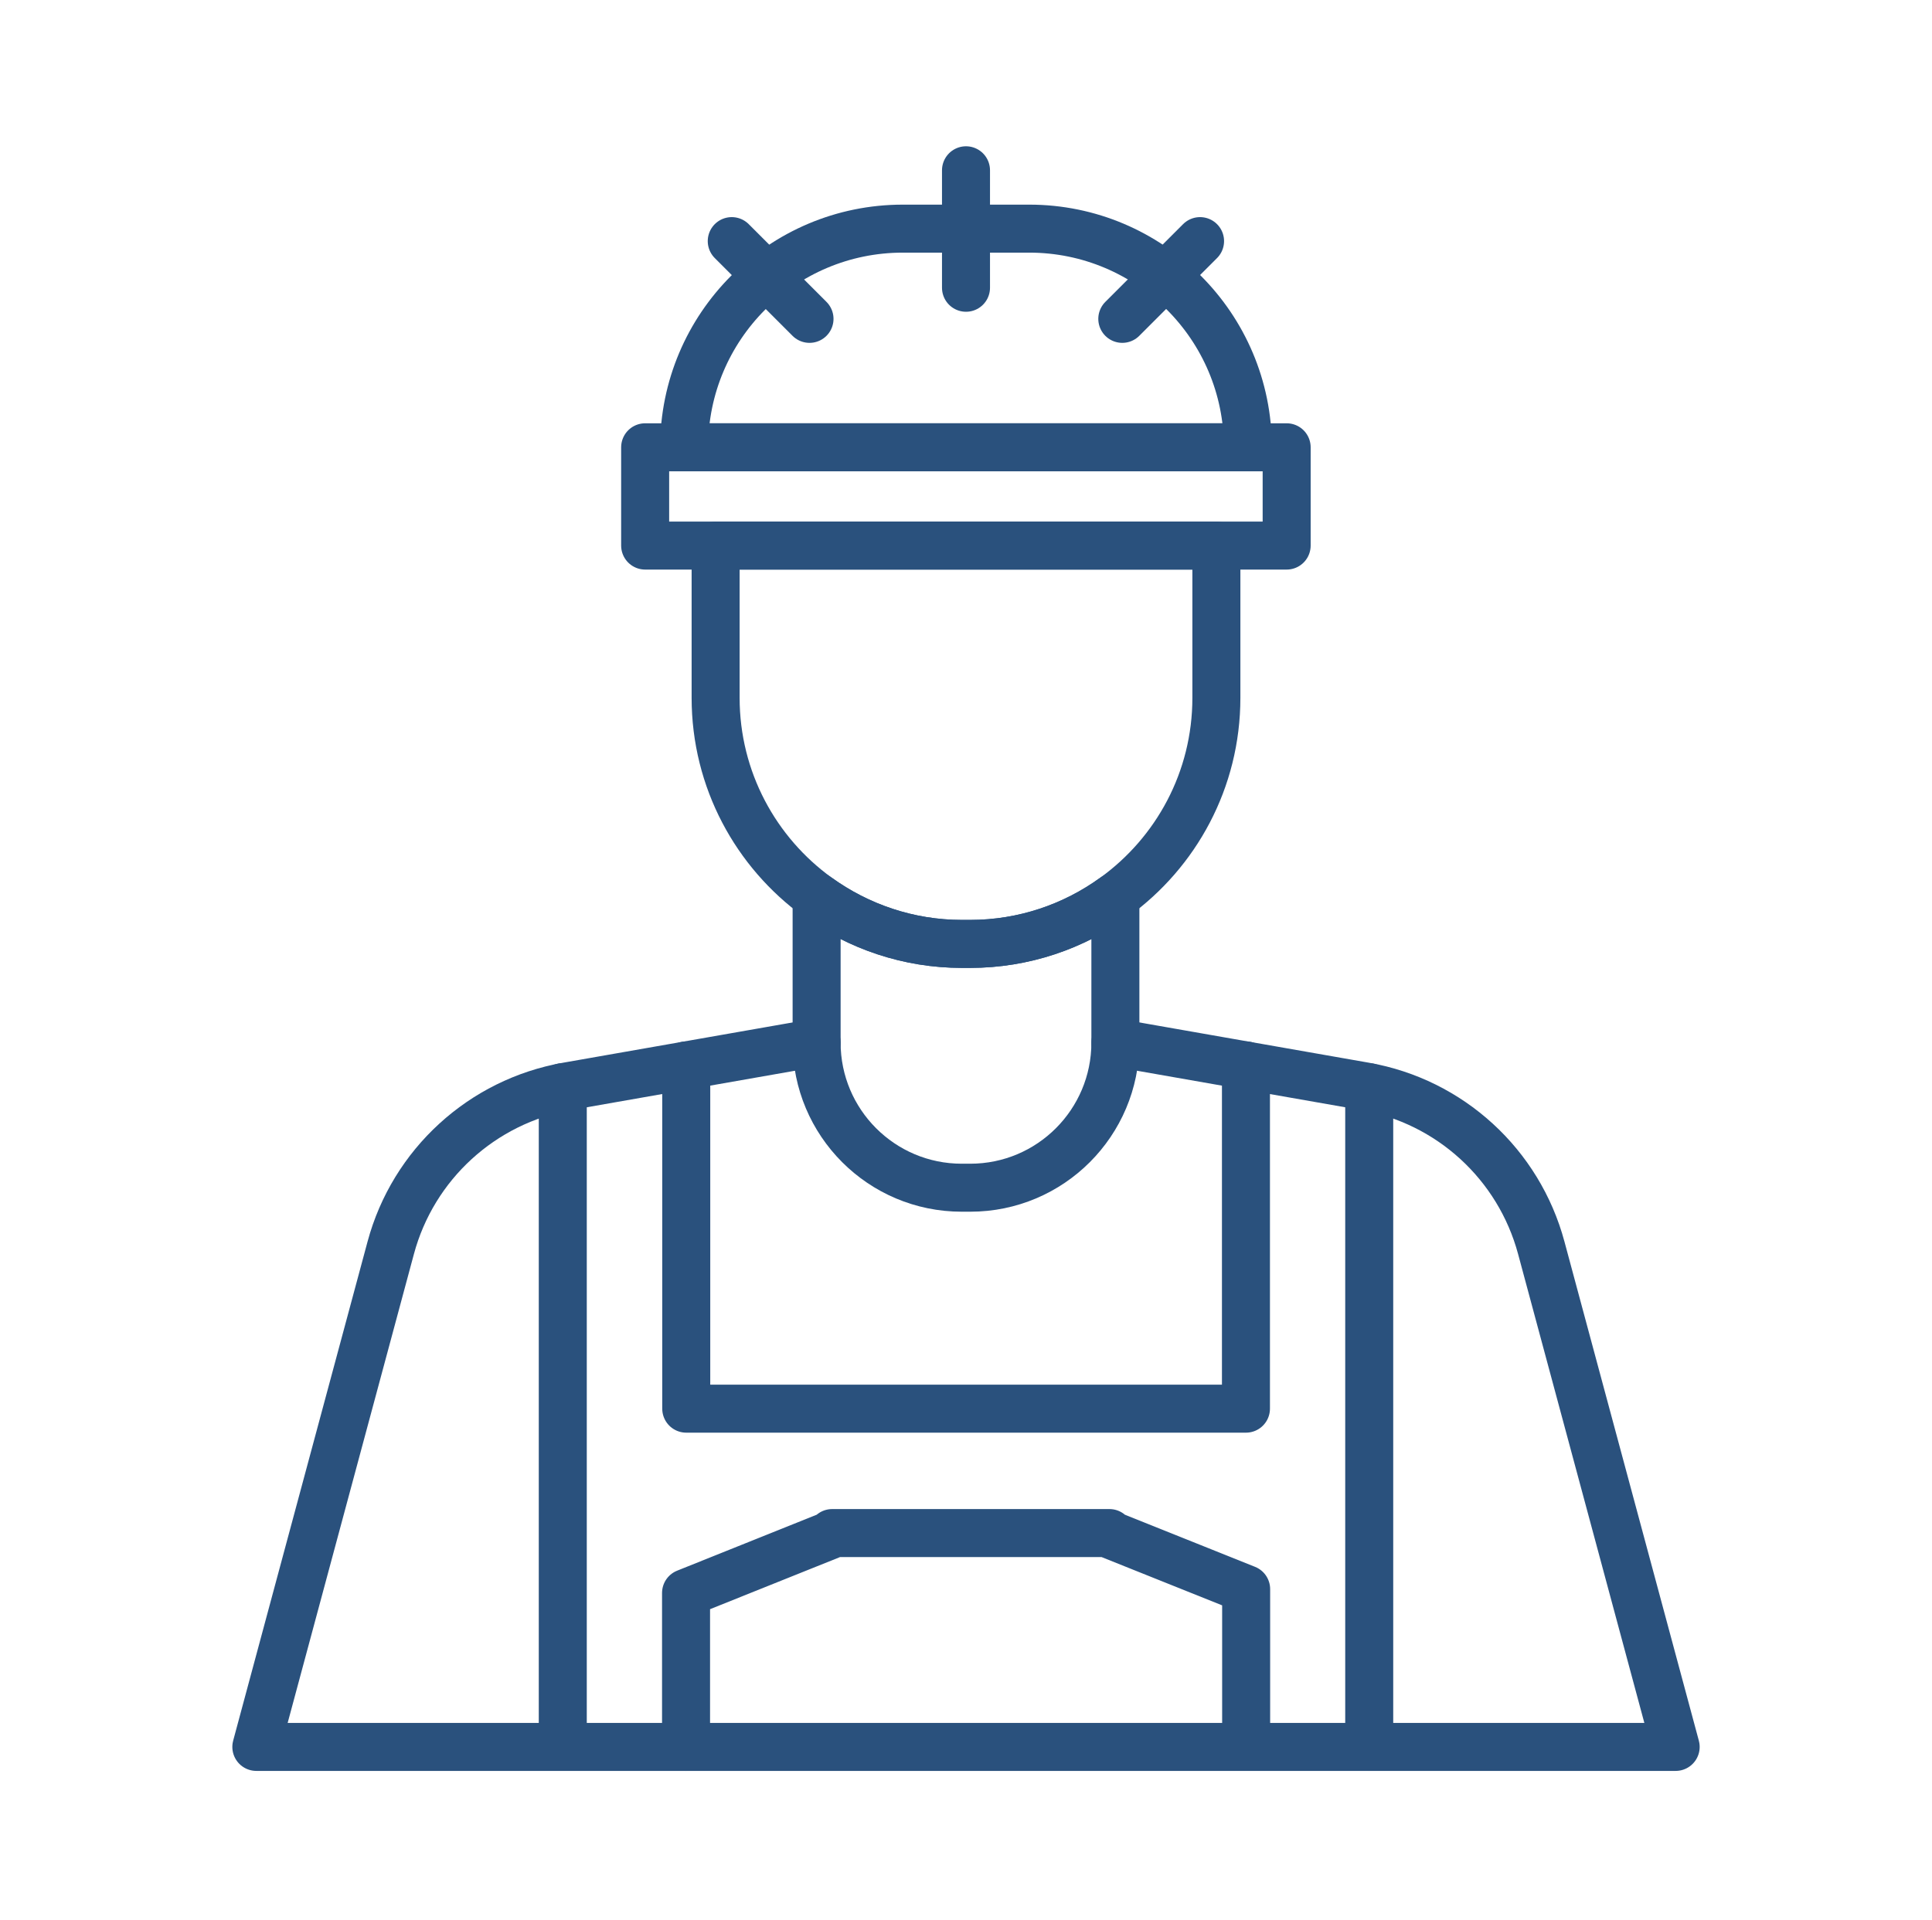
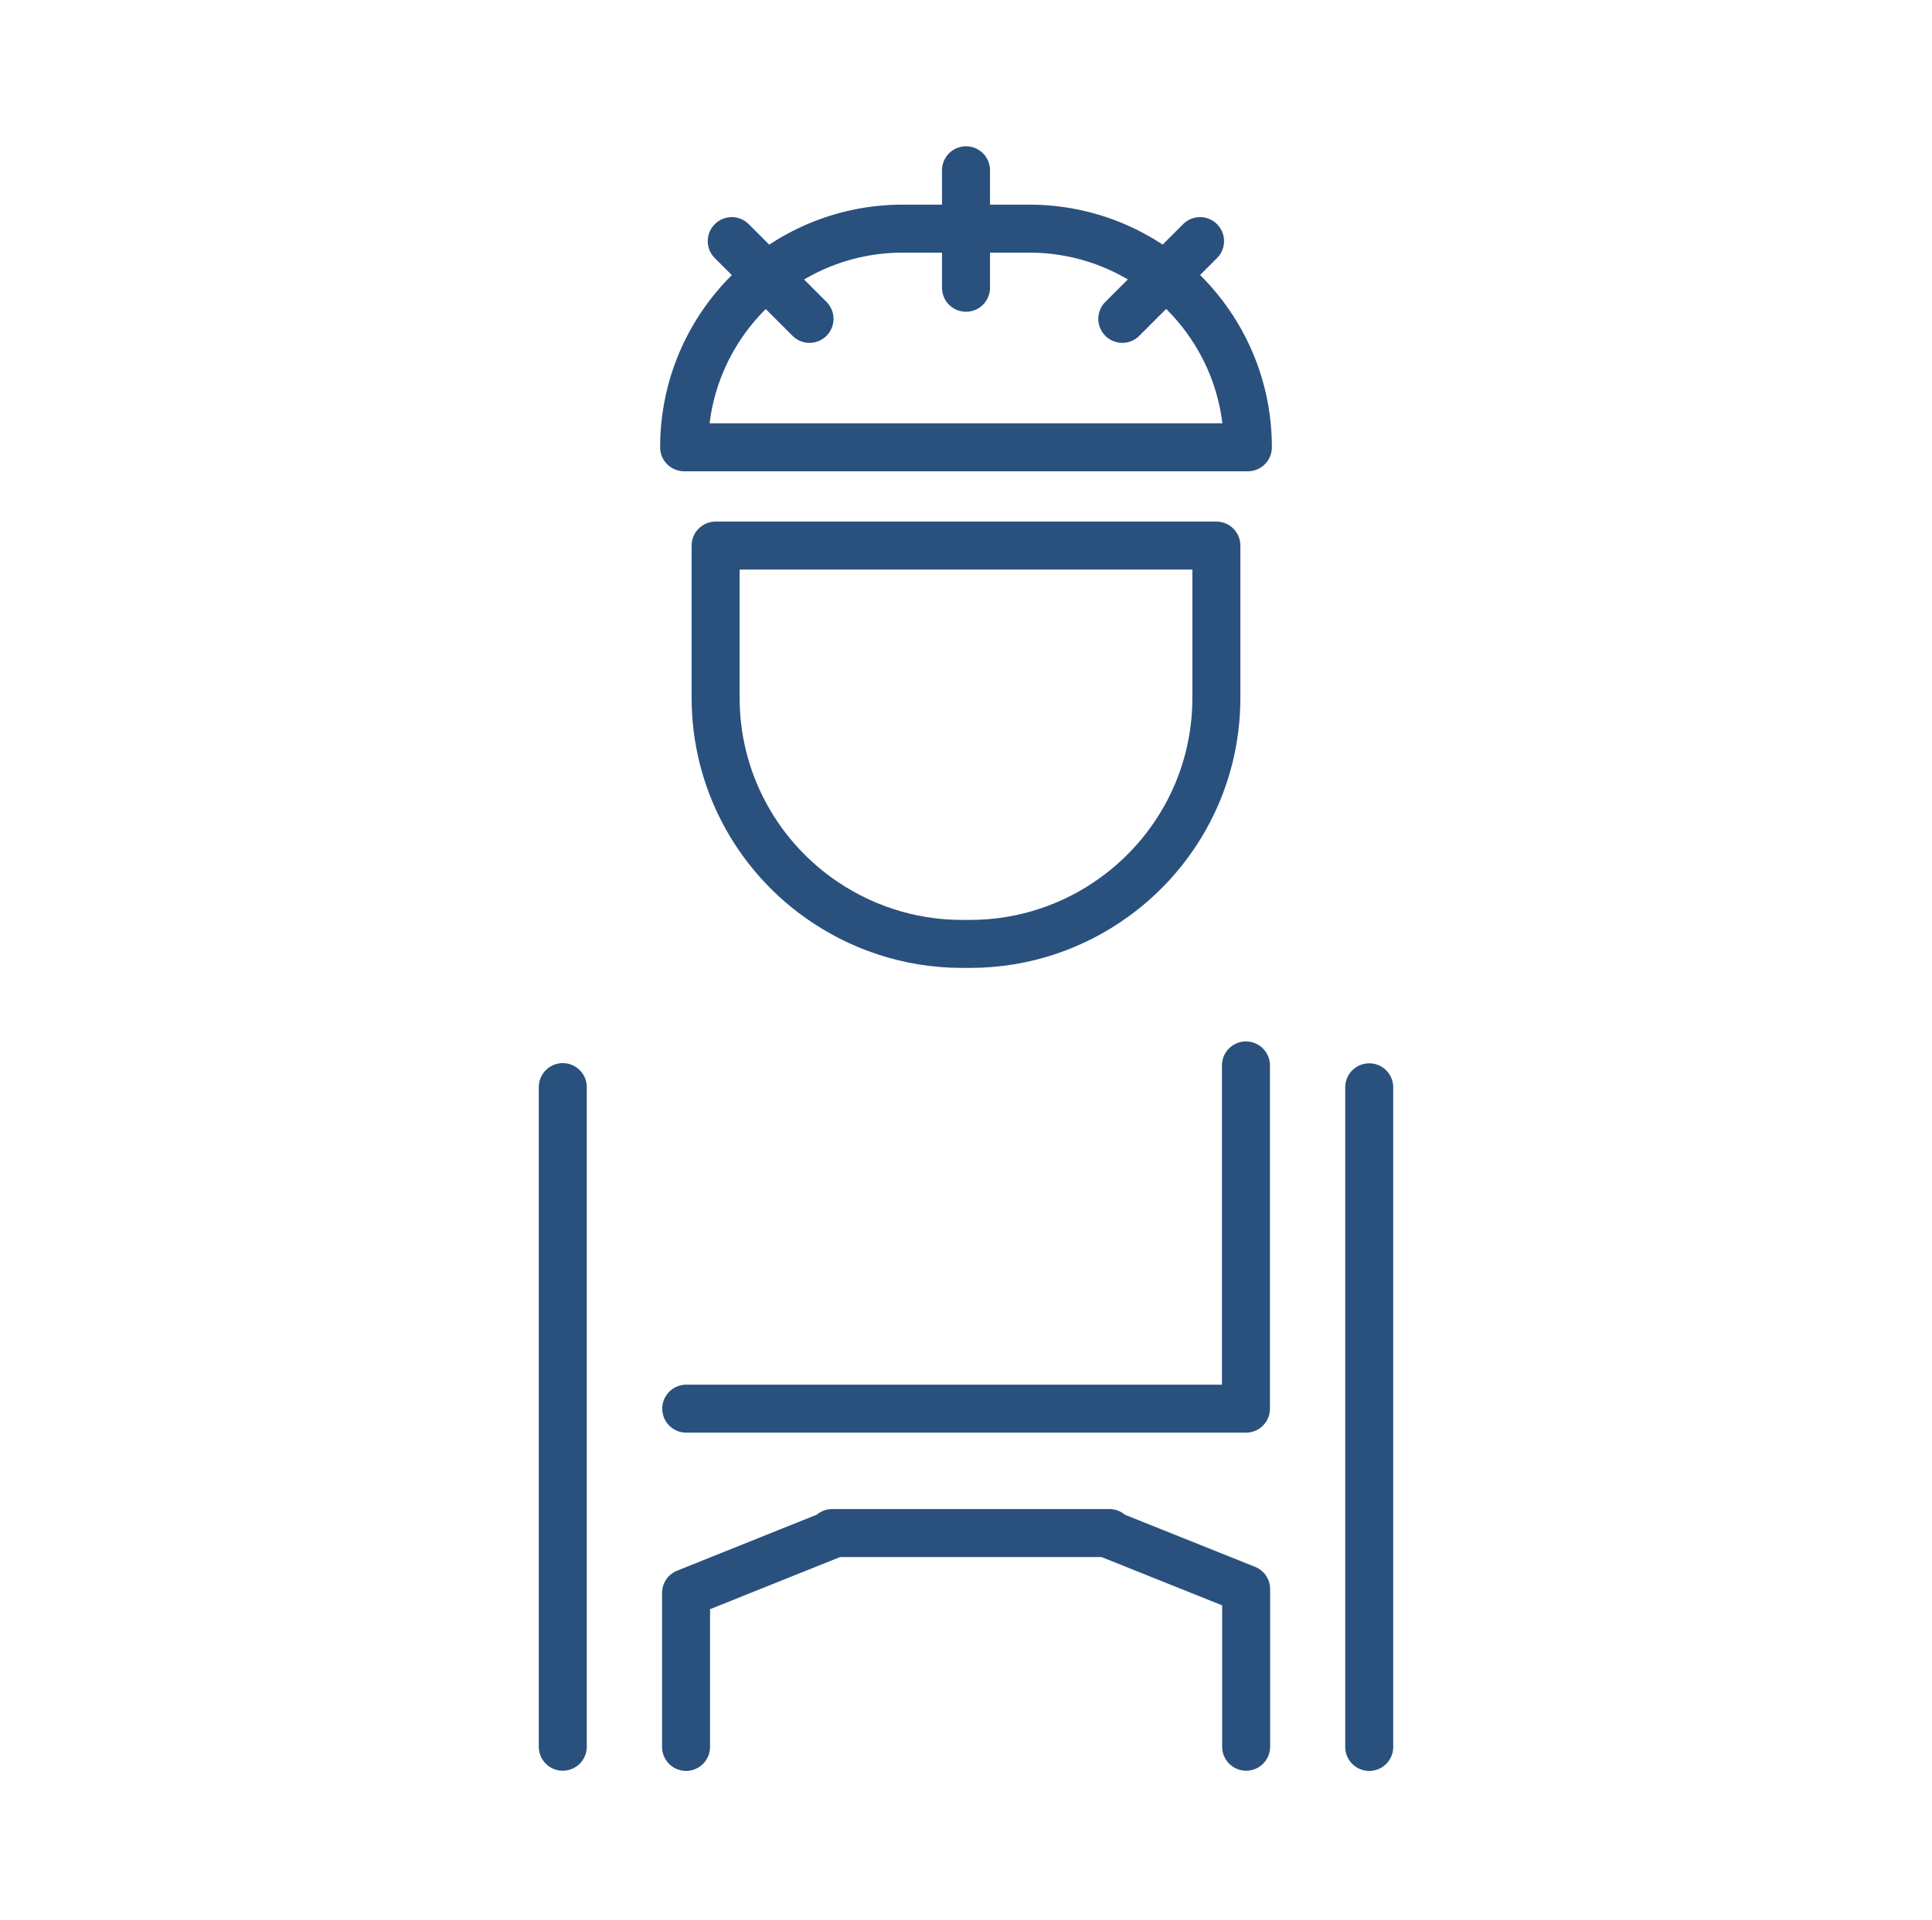
<svg xmlns="http://www.w3.org/2000/svg" id="Layer_145" data-name="Layer 145" viewBox="0 0 100.62 100">
  <defs>
    <style>      .cls-1 {        fill: none;        stroke: #2a517d;        stroke-linecap: round;        stroke-linejoin: round;        stroke-width: 2.5px;      }    </style>
  </defs>
-   <rect class="cls-1" x="33.6" y="23.3" width="33.41" height="5.12" />
  <path class="cls-1" d="M47.02,11.91h6.58c6.29,0,11.39,5.1,11.39,11.39h-29.36c0-6.29,5.1-11.39,11.39-11.39Z" />
  <g>
    <path class="cls-1" d="M38.11,12.56c1.35,1.35,2.7,2.7,4.05,4.05" />
    <path class="cls-1" d="M62.5,12.56c-1.35,1.35-2.7,2.7-4.05,4.05" />
  </g>
  <path class="cls-1" d="M50.31,8.87v6.12" />
  <path class="cls-1" d="M63.35,28.42v7.93c0,4.28-2.1,8.06-5.31,10.38-2.11,1.53-4.71,2.44-7.52,2.44h-.42c-2.8,0-5.4-.91-7.52-2.44-3.21-2.32-5.31-6.11-5.31-10.38v-7.93h26.08Z" />
-   <path class="cls-1" d="M58.09,46.73v7.58c0,4.17-3.38,7.56-7.56,7.56h-.44c-4.18,0-7.56-3.39-7.56-7.56v-7.58h.05c2.12,1.53,4.72,2.44,7.52,2.44h.42c2.81,0,5.41-.91,7.52-2.44h.05Z" />
-   <path class="cls-1" d="M58.09,54.31l12.99,2.28c4.44.78,8.02,4.06,9.19,8.41,2.33,8.67,4.67,17.33,7,26-12.25,0-24.51,0-36.76,0h-.4c-12.25,0-24.51,0-36.76,0,2.33-8.67,4.67-17.33,7-26,1.17-4.35,4.76-7.63,9.19-8.41l12.99-2.28" />
-   <path class="cls-1" d="M64.89,55.5v17.88h-29.15v-17.88" />
+   <path class="cls-1" d="M64.89,55.5v17.88h-29.15" />
  <path class="cls-1" d="M35.73,91v-8.02l7.63-3.06-.02-.06h14.44l-.02.06,7.14,2.86v8.21" />
  <path class="cls-1" d="M71.31,91v-34.36" />
  <path class="cls-1" d="M29.31,56.63v34.36" />
</svg>